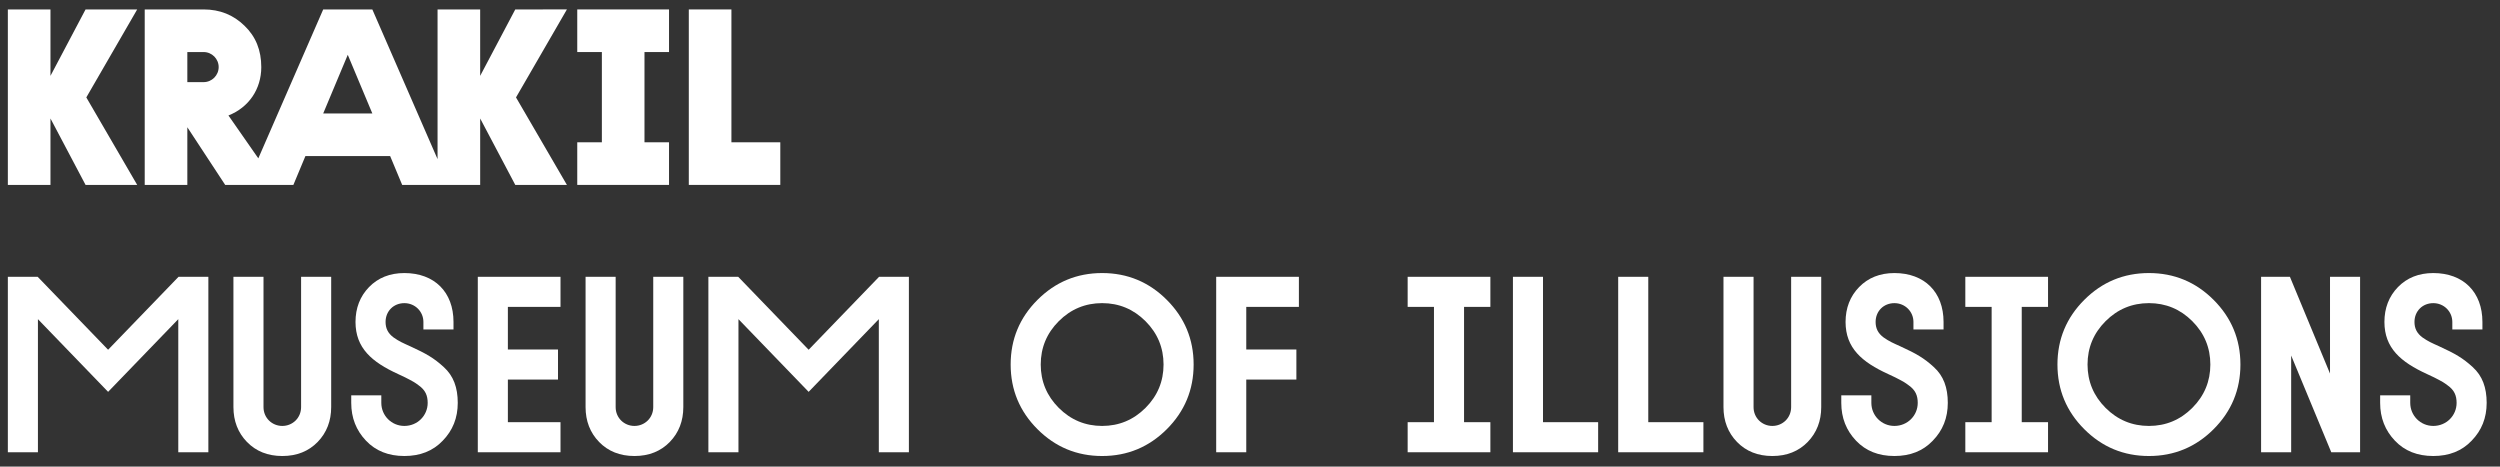
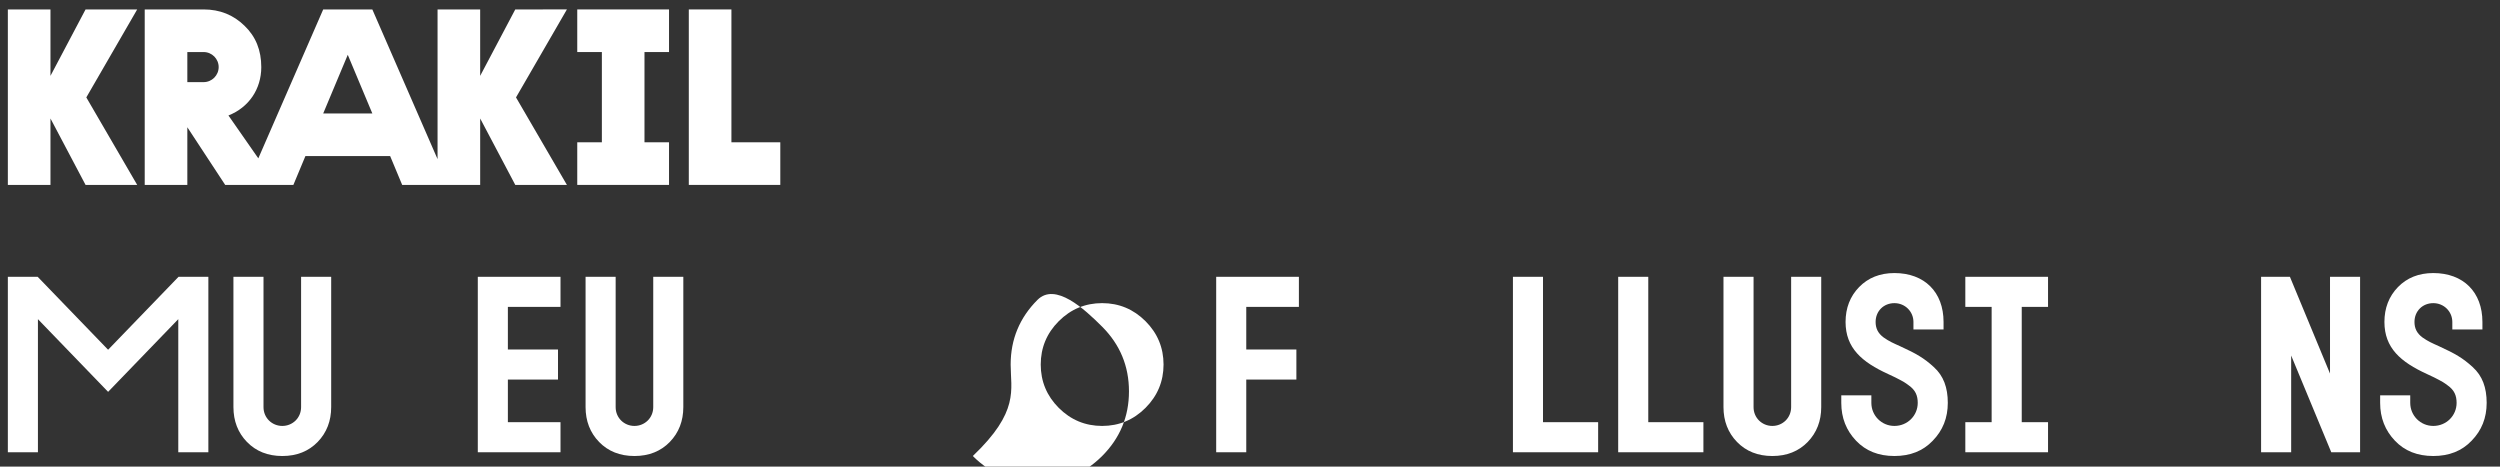
<svg xmlns="http://www.w3.org/2000/svg" version="1.1" id="Layer_1" x="0px" y="0px" width="479.5px" height="89.5px" viewBox="0 0 479.5 89.5" enable-background="new 0 0 479.5 89.5" xml:space="preserve">
  <rect x="0" y="0" width="479.5" height="89.5" fill="#333333" stroke="none" />
  <polygon fill="#FFFFFF" points="16.41,1.809 9.68,14.55 9.68,1.809 1.505,1.809 1.505,35.465 9.68,35.465 9.68,22.724 16.41,35.465   26.314,35.465 16.555,18.685 26.314,1.809 " />
  <path fill="#FFFFFF" d="M98.828,1.81l-6.732,12.741V1.81h-8.173v28.71L71.414,1.81H61.99L49.546,30.371l-5.73-8.223  c3.895-1.539,6.299-5.049,6.299-9.28c0-3.221-1.058-5.865-3.222-7.933C44.778,2.867,42.18,1.81,39.055,1.81H27.757v33.656h8.173  V24.407l7.261,11.058h4.136h5.768h3.175l2.308-5.53h16.251l2.308,5.53h6.788h2.155h6.018V22.724l6.732,12.741h9.904l-9.762-16.78  l9.762-16.876L98.828,1.81L98.828,1.81z M39.055,15.752H35.93V9.983h3.125c1.588,0,2.886,1.298,2.886,2.884  C41.94,14.455,40.643,15.752,39.055,15.752 M61.99,21.762l4.712-11.25l4.712,11.25H61.99z" />
  <polygon fill="#FFFFFF" points="110.718,9.983 115.438,9.983 115.438,27.292 110.718,27.292 110.718,35.465 128.319,35.465   128.319,27.292 123.612,27.292 123.612,9.983 128.319,9.983 128.319,1.809 110.718,1.809 " />
  <polygon fill="#FFFFFF" points="140.286,27.292 140.286,1.81 132.113,1.81 132.113,35.465 149.662,35.465 149.662,27.292 " />
  <polygon fill="#FFFFFF" points="7.274,86.742 1.505,86.742 1.505,53.091 7.226,53.091 20.734,67.081 34.242,53.091 39.963,53.091   39.963,86.742 34.194,86.742 34.194,61.215 20.734,75.157 7.274,61.215 " />
  <path fill="#FFFFFF" d="M44.771,53.091h5.77v24.998c0,2.067,1.634,3.605,3.605,3.605s3.604-1.538,3.604-3.605V53.091h5.771v24.998  c0,2.645-0.865,4.903-2.597,6.682c-1.73,1.778-3.989,2.692-6.777,2.692c-2.789,0-5.048-0.914-6.778-2.692  c-1.731-1.777-2.597-4.037-2.597-6.682L44.771,53.091L44.771,53.091z" />
-   <path fill="#FFFFFF" d="M86.979,63.187h-5.77v-1.44c0-1.972-1.586-3.604-3.652-3.604c-2.067,0-3.605,1.537-3.605,3.604  c0,1.202,0.433,2.163,1.538,2.979c1.105,0.771,1.683,1.01,3.269,1.73c2.933,1.346,4.471,2.211,6.346,3.941  c1.875,1.684,2.692,3.941,2.692,6.875c0,2.885-0.962,5.287-2.885,7.259c-1.875,1.971-4.327,2.932-7.354,2.932  c-3.029,0-5.48-0.961-7.355-2.932c-1.875-1.972-2.836-4.374-2.836-7.259V75.83h5.769v1.442c0,2.451,1.971,4.422,4.423,4.422  c2.499,0,4.471-1.971,4.471-4.422c0-1.396-0.433-2.453-1.73-3.365c-0.625-0.481-1.202-0.817-1.683-1.057  c-0.433-0.242-1.202-0.625-2.26-1.106c-5.048-2.308-8.172-4.999-8.172-9.999c0-2.645,0.865-4.904,2.596-6.684  c1.73-1.777,3.99-2.69,6.778-2.69c5.769,0,9.422,3.653,9.422,9.374v1.441H86.979L86.979,63.187z" />
  <polygon fill="#FFFFFF" points="107.505,53.091 107.505,58.86 97.41,58.86 97.41,67.033 107.024,67.033 107.024,72.8 97.41,72.8   97.41,80.974 107.505,80.974 107.505,86.743 91.642,86.743 91.642,53.091 " />
  <path fill="#FFFFFF" d="M112.313,53.091h5.769v24.998c0,2.067,1.635,3.605,3.605,3.605c1.972,0,3.604-1.538,3.604-3.605V53.091h5.77  v24.998c0,2.645-0.865,4.903-2.596,6.682c-1.73,1.778-3.99,2.692-6.778,2.692s-5.048-0.914-6.778-2.692  c-1.73-1.777-2.596-4.037-2.596-6.682V53.091z" />
-   <polygon fill="#FFFFFF" points="141.637,86.742 135.867,86.742 135.867,53.091 141.589,53.091 155.097,67.081 168.605,53.091   174.326,53.091 174.326,86.742 168.558,86.742 168.558,61.215 155.097,75.157 141.637,61.215 " />
-   <path fill="#FFFFFF" d="M193.844,69.917c0-4.855,1.731-8.989,5.145-12.402c3.413-3.414,7.547-5.144,12.402-5.144  s8.99,1.729,12.403,5.144c3.413,3.413,5.144,7.547,5.144,12.402s-1.73,8.99-5.144,12.402c-3.413,3.414-7.548,5.144-12.403,5.144  s-8.989-1.729-12.402-5.144C195.575,78.907,193.844,74.771,193.844,69.917 M199.613,69.917c0,3.221,1.153,6.009,3.461,8.316  c2.308,2.308,5.096,3.461,8.316,3.461c3.22,0,6.009-1.153,8.316-3.461c2.308-2.309,3.462-5.097,3.462-8.316  s-1.154-6.009-3.462-8.316c-2.308-2.307-5.096-3.461-8.316-3.461c-3.22,0-6.009,1.153-8.316,3.461  C200.767,63.908,199.613,66.696,199.613,69.917" />
+   <path fill="#FFFFFF" d="M193.844,69.917c0-4.855,1.731-8.989,5.145-12.402s8.99,1.729,12.403,5.144c3.413,3.413,5.144,7.547,5.144,12.402s-1.73,8.99-5.144,12.402c-3.413,3.414-7.548,5.144-12.403,5.144  s-8.989-1.729-12.402-5.144C195.575,78.907,193.844,74.771,193.844,69.917 M199.613,69.917c0,3.221,1.153,6.009,3.461,8.316  c2.308,2.308,5.096,3.461,8.316,3.461c3.22,0,6.009-1.153,8.316-3.461c2.308-2.309,3.462-5.097,3.462-8.316  s-1.154-6.009-3.462-8.316c-2.308-2.307-5.096-3.461-8.316-3.461c-3.22,0-6.009,1.153-8.316,3.461  C200.767,63.908,199.613,66.696,199.613,69.917" />
  <polygon fill="#FFFFFF" points="249.128,53.091 249.128,58.86 239.033,58.86 239.033,67.033 248.646,67.033 248.646,72.8   239.033,72.8 239.033,86.743 233.265,86.743 233.265,53.091 " />
-   <polygon fill="#FFFFFF" points="269.988,58.86 269.988,53.091 285.854,53.091 285.854,58.86 280.805,58.86 280.805,80.974   285.854,80.974 285.854,86.742 269.988,86.742 269.988,80.974 275.036,80.974 275.036,58.86 " />
  <polygon fill="#FFFFFF" points="290.18,53.091 295.947,53.091 295.947,80.974 306.523,80.974 306.523,86.743 290.18,86.743 " />
  <polygon fill="#FFFFFF" points="310.369,53.091 316.139,53.091 316.139,80.974 326.714,80.974 326.714,86.743 310.369,86.743 " />
  <path fill="#FFFFFF" d="M330.561,53.091h5.771v24.998c0,2.067,1.634,3.605,3.604,3.605c1.972,0,3.604-1.538,3.604-3.605V53.091  h5.771v24.998c0,2.645-0.865,4.903-2.597,6.682c-1.731,1.779-3.989,2.692-6.776,2.692c-2.789,0-5.049-0.914-6.778-2.692  c-1.729-1.777-2.597-4.037-2.597-6.682V53.091H330.561z" />
  <path fill="#FFFFFF" d="M372.768,63.187h-5.77v-1.44c0-1.972-1.586-3.604-3.652-3.604s-3.604,1.537-3.604,3.604  c0,1.202,0.433,2.163,1.537,2.979c1.104,0.771,1.684,1.01,3.27,1.73c2.934,1.346,4.473,2.211,6.348,3.941  c1.875,1.684,2.69,3.941,2.69,6.875c0,2.885-0.962,5.287-2.885,7.259c-1.874,1.971-4.327,2.932-7.354,2.932  c-3.029,0-5.479-0.961-7.354-2.932c-1.875-1.972-2.836-4.374-2.836-7.259V75.83h5.769v1.442c0,2.451,1.973,4.422,4.424,4.422  c2.5,0,4.471-1.971,4.471-4.422c0-1.396-0.434-2.453-1.729-3.365c-0.625-0.481-1.202-0.817-1.683-1.057  c-0.434-0.242-1.202-0.625-2.26-1.106c-5.049-2.308-8.172-4.999-8.172-9.999c0-2.645,0.863-4.904,2.596-6.684  c1.729-1.777,3.99-2.69,6.777-2.69c5.77,0,9.422,3.653,9.422,9.374v1.441H372.768L372.768,63.187z" />
  <polygon fill="#FFFFFF" points="376.95,58.86 376.95,53.091 392.813,53.091 392.813,58.86 387.768,58.86 387.768,80.974   392.813,80.974 392.813,86.742 376.95,86.742 376.95,80.974 381.997,80.974 381.997,58.86 " />
-   <path fill="#FFFFFF" d="M394.619,69.917c0-4.855,1.73-8.989,5.145-12.402c3.413-3.414,7.547-5.144,12.402-5.144  s8.99,1.729,12.403,5.144c3.413,3.413,5.144,7.547,5.144,12.402s-1.729,8.99-5.144,12.402c-3.413,3.414-7.55,5.144-12.403,5.144  c-4.855,0-8.989-1.729-12.402-5.144C396.352,78.907,394.619,74.771,394.619,69.917 M400.389,69.917c0,3.221,1.153,6.009,3.461,8.316  c2.31,2.308,5.096,3.461,8.316,3.461c3.22,0,6.009-1.153,8.316-3.461c2.307-2.309,3.462-5.097,3.462-8.316s-1.154-6.009-3.462-8.316  c-2.31-2.308-5.098-3.461-8.316-3.461c-3.221,0-6.009,1.153-8.316,3.461C401.543,63.909,400.389,66.696,400.389,69.917" />
  <polygon fill="#FFFFFF" points="439.445,86.742 433.676,86.742 433.676,53.091 439.205,53.091 446.896,71.647 446.896,53.091   452.665,53.091 452.665,86.742 447.137,86.742 439.445,68.187 " />
  <path fill="#FFFFFF" d="M476.124,63.187h-5.769v-1.44c0-1.972-1.588-3.604-3.653-3.604c-2.067,0-3.605,1.537-3.605,3.604  c0,1.202,0.435,2.163,1.538,2.979c1.106,0.771,1.685,1.01,3.271,1.73c2.933,1.346,4.471,2.211,6.346,3.941  c1.874,1.684,2.691,3.941,2.691,6.875c0,2.885-0.963,5.287-2.886,7.259c-1.875,1.971-4.327,2.932-7.354,2.932  c-3.028,0-5.48-0.961-7.354-2.932c-1.875-1.972-2.837-4.374-2.837-7.259V75.83h5.771v1.442c0,2.451,1.972,4.422,4.423,4.422  c2.5,0,4.471-1.971,4.471-4.422c0-1.396-0.433-2.453-1.729-3.365c-0.625-0.481-1.202-0.817-1.685-1.057  c-0.433-0.242-1.202-0.625-2.26-1.106c-5.047-2.308-8.172-4.999-8.172-9.999c0-2.645,0.865-4.904,2.596-6.684  c1.73-1.777,3.99-2.69,6.778-2.69c5.769,0,9.422,3.653,9.422,9.374v1.441H476.124L476.124,63.187z" />
</svg>